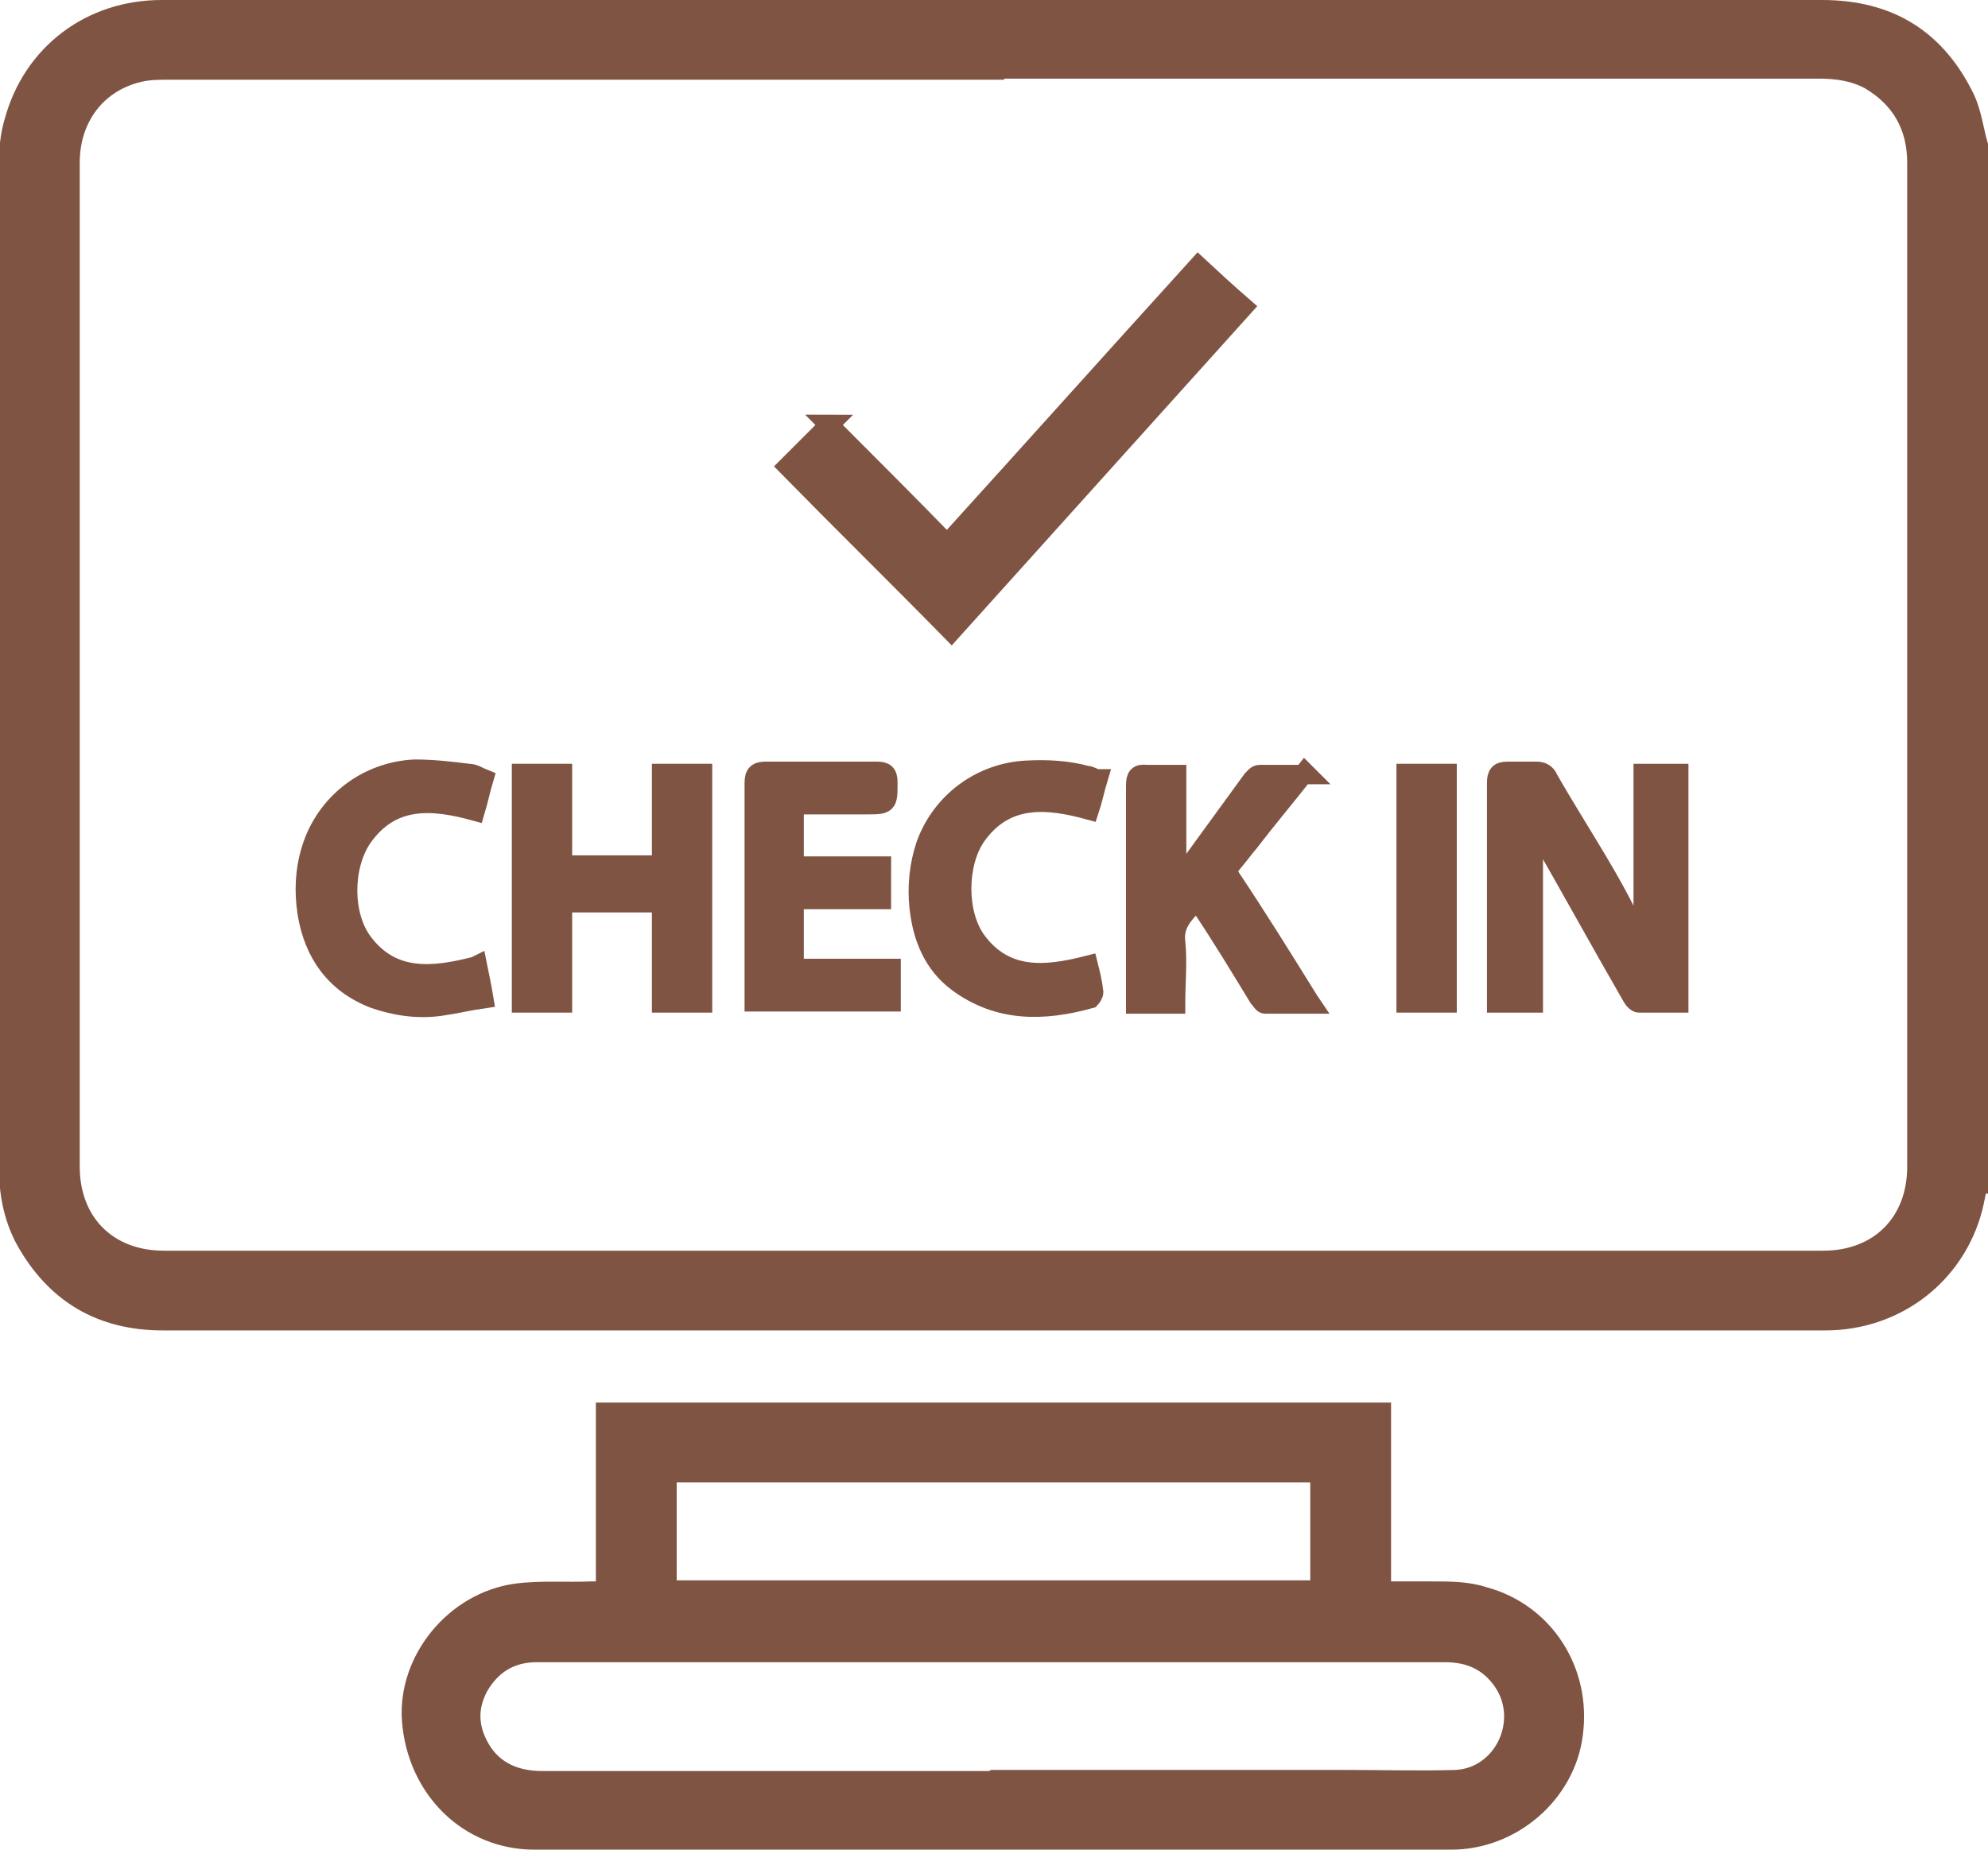
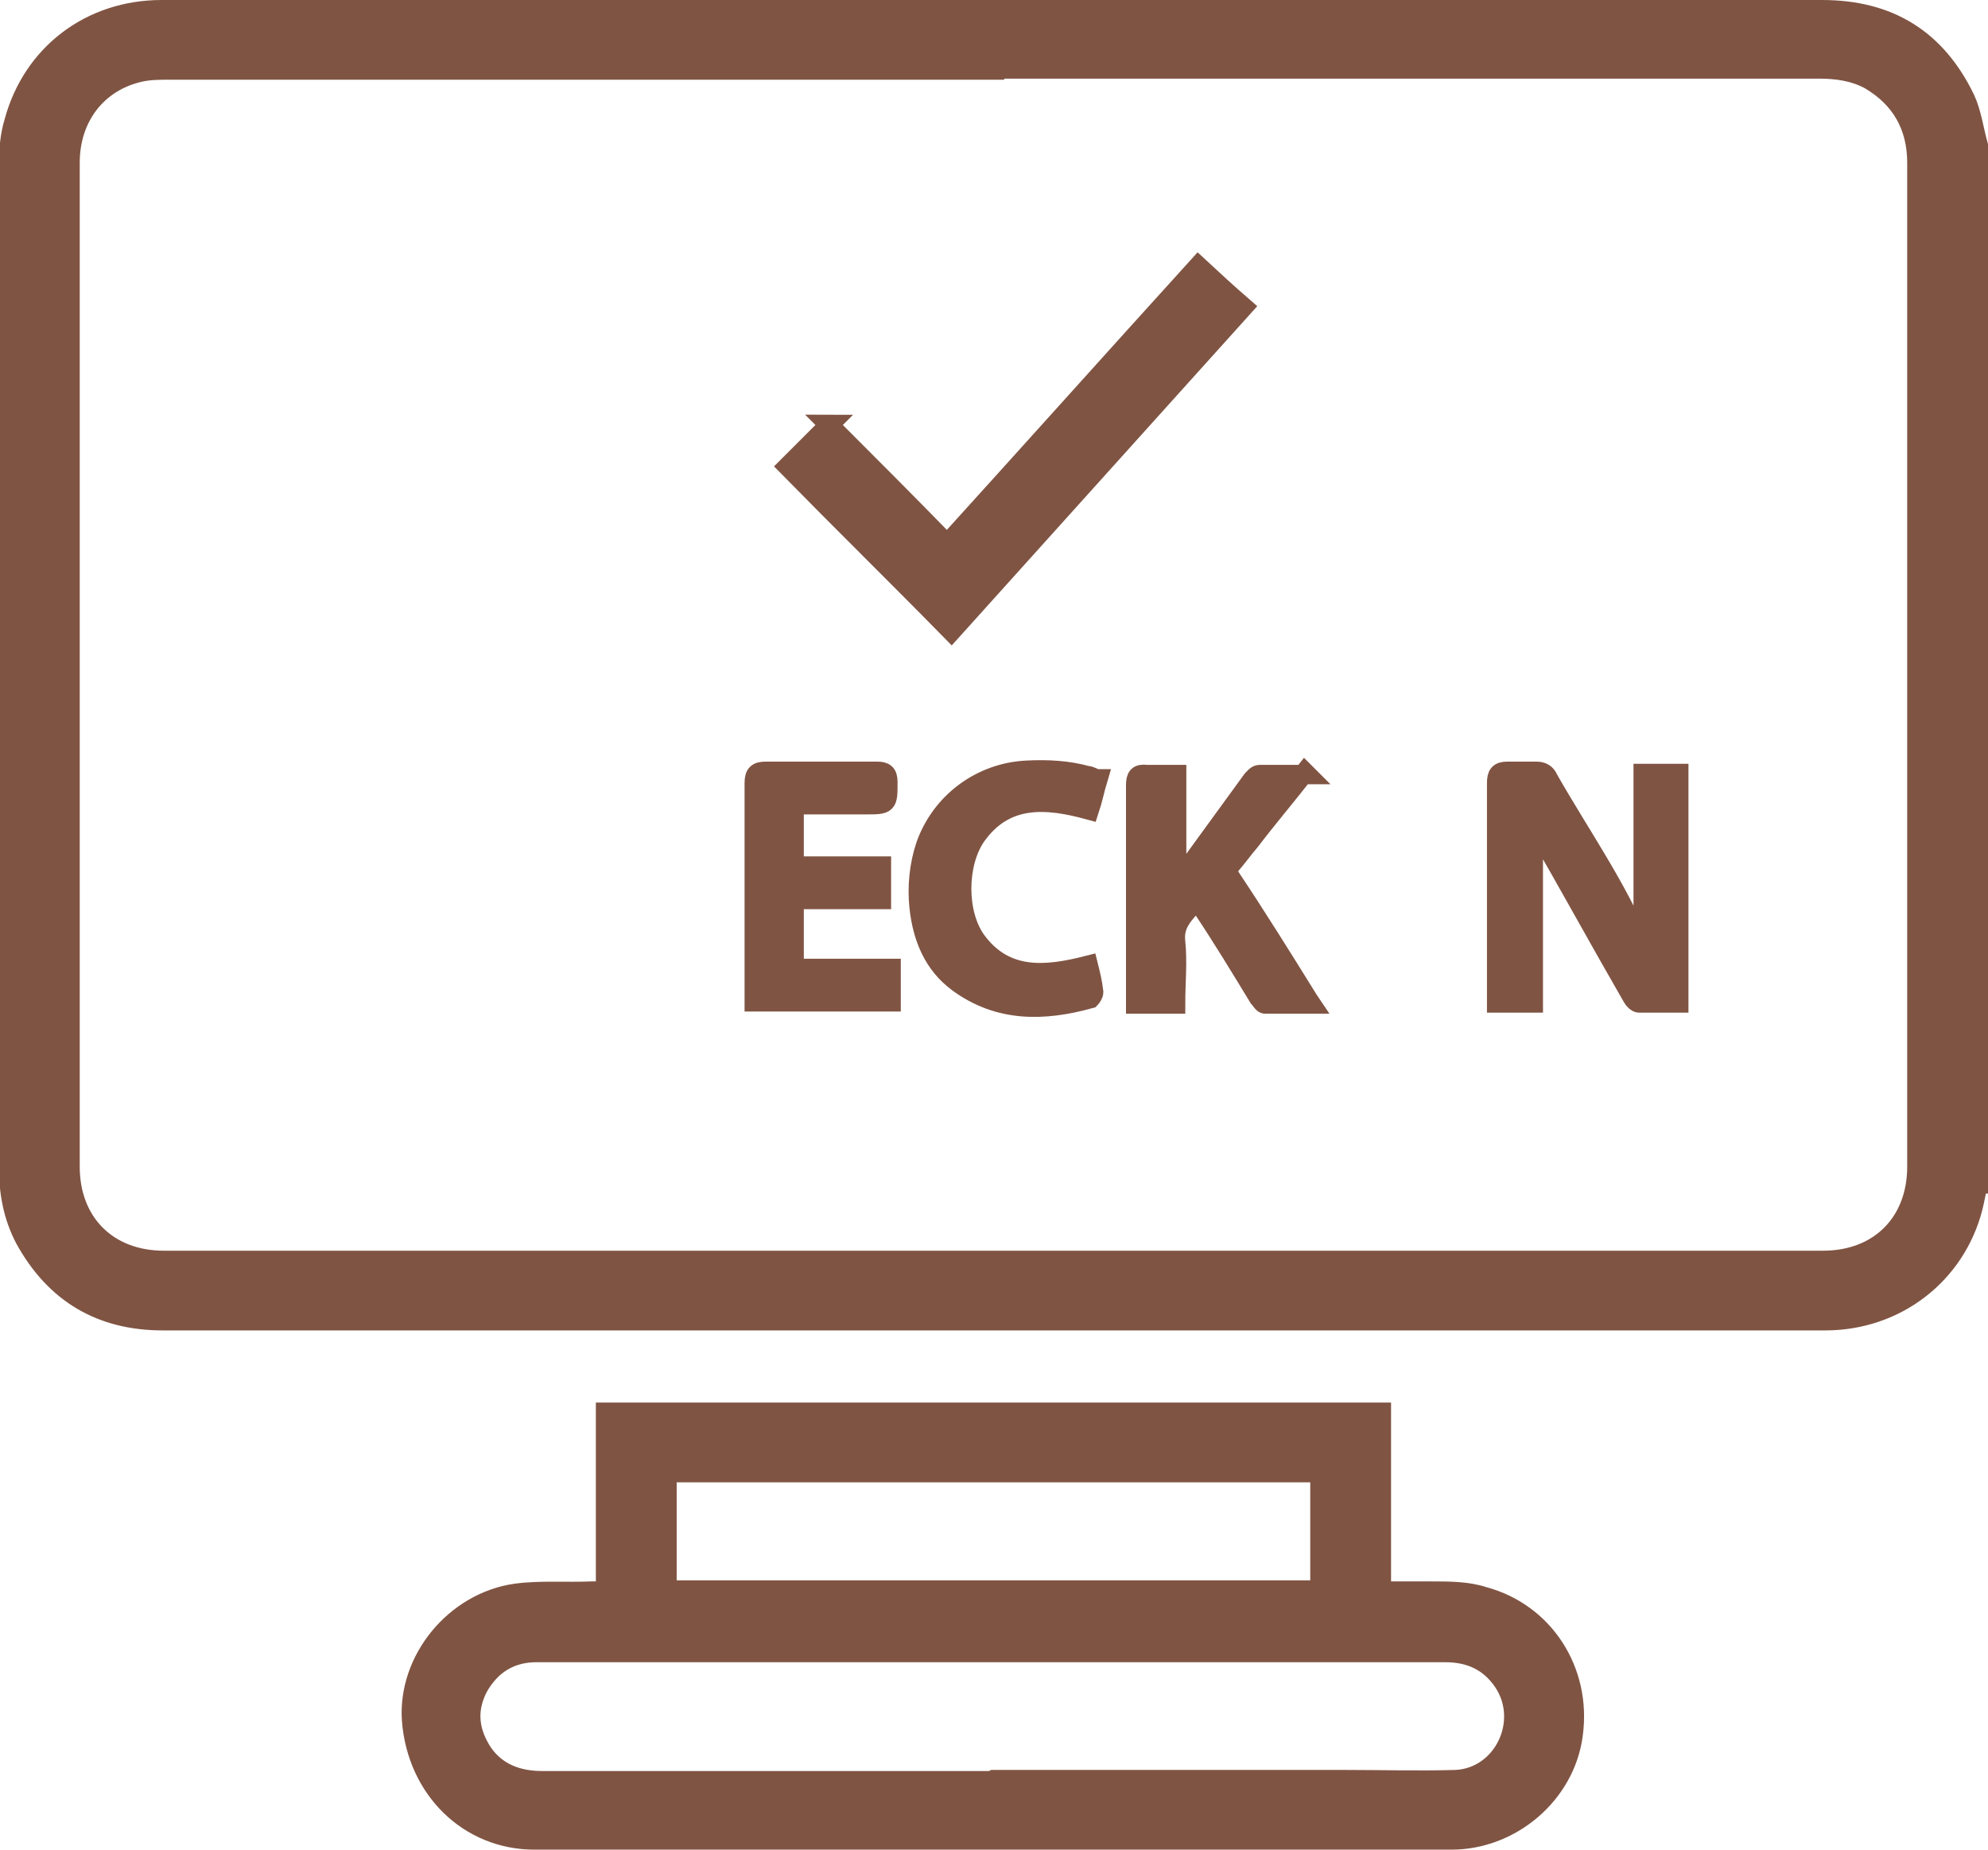
<svg xmlns="http://www.w3.org/2000/svg" id="Layer_2" data-name="Layer 2" viewBox="0 0 18.45 17.17">
  <defs>
    <style>
      .cls-1 {
        fill: #805443;
        stroke: #805443;
        stroke-miterlimit: 10;
        stroke-width: .18px;
      }
    </style>
  </defs>
  <g id="Artwork">
    <g>
      <path class="cls-1" d="m18.36,10.99c-.02.07-.03.14-.05.22-.16.62-.71,1.05-1.37,1.05-2.03,0-4.05,0-6.08,0-3.12,0-6.23,0-9.35,0-.57,0-1-.25-1.28-.76-.11-.21-.15-.43-.15-.67,0-3.1,0-6.2,0-9.3,0-.13.01-.27.05-.4C.3.5.84.09,1.5.09c1.82,0,3.63,0,5.45,0,3.32,0,6.64,0,9.96,0,.62,0,1.06.27,1.33.83.06.13.08.29.12.43v9.64ZM9.23.65c-2.55,0-5.1,0-7.66,0-.09,0-.18,0-.27.02-.4.09-.65.42-.65.84,0,3.11,0,6.21,0,9.32,0,.52.35.87.87.87,5.13,0,10.27,0,15.4,0,.52,0,.87-.35.87-.87,0-.67,0-1.33,0-2,0-2.44,0-4.88,0-7.32,0-.34-.15-.6-.44-.77-.15-.08-.31-.1-.47-.1-2.55,0-5.1,0-7.65,0Z" />
      <path class="cls-1" d="m5.62,14.77v-1.66h7.2v1.66c.16,0,.31,0,.46,0,.17,0,.34,0,.49.05.56.15.91.69.83,1.28-.07.55-.57.98-1.13.98-2.84,0-5.67,0-8.51,0-.61,0-1.09-.47-1.14-1.11-.04-.56.4-1.1.97-1.18.23-.03.47-.01.7-.02.04,0,.08,0,.12,0Zm3.6,1.75c1.09,0,2.18,0,3.26,0,.34,0,.69.01,1.03,0,.44-.02.69-.54.44-.91-.13-.19-.31-.27-.54-.27-2.11,0-4.22,0-6.32,0-.7,0-1.4,0-2.11,0-.24,0-.42.11-.54.32-.11.21-.09.41.04.61.13.19.33.26.55.26,1.39,0,2.78,0,4.17,0Zm3.03-2.85h-6.06v1.09h6.06v-1.09Z" />
      <path class="cls-1" d="m7.69,3.94c.36.36.73.73,1.1,1.11.78-.86,1.55-1.72,2.33-2.58.14.13.27.25.42.38-.91,1.01-1.81,2.01-2.71,3.01-.51-.52-1.02-1.02-1.52-1.53.12-.12.25-.25.39-.39Z" />
      <path class="cls-1" d="m14.23,7.63v1.68h-.34s0-.06,0-.1c0-.65,0-1.29,0-1.94,0-.08.02-.11.1-.11.09,0,.18,0,.27,0,.05,0,.09.02.11.07.29.51.63.99.86,1.54,0,0,.01.02.02.02v-1.61h.33v2.13c-.12,0-.25,0-.37,0-.02,0-.05-.03-.06-.05-.3-.52-.59-1.05-.89-1.57,0-.01-.02-.03-.04-.06Z" />
-       <path class="cls-1" d="m4.84,7.18h.38v.85h.92v-.85h.38v2.13h-.38v-.93h-.92v.93h-.38v-2.13Z" />
      <path class="cls-1" d="m12.11,7.17c-.18.23-.35.43-.51.64-.06.07-.11.14-.17.21-.04.05-.04.08,0,.14.24.36.47.73.7,1.1,0,.01.02.03.04.06-.15,0-.29,0-.43,0-.02,0-.04-.04-.06-.06-.17-.28-.34-.56-.52-.83-.02-.02-.03-.05-.05-.08-.1.12-.22.21-.2.39.02.19,0,.38,0,.58h-.37s0-.06,0-.09c0-.65,0-1.3,0-1.94,0-.08.02-.11.1-.1.09,0,.18,0,.28,0v1s.05-.05.06-.07c.21-.29.43-.59.64-.88.02-.02.04-.05.07-.05.14,0,.28,0,.44,0Z" />
      <path class="cls-1" d="m8.18,8.05v.3s-.07,0-.11,0c-.21,0-.42,0-.62,0-.06,0-.08.02-.08.08,0,.18,0,.37,0,.56h.9v.31h-1.27s0-.07,0-.1c0-.64,0-1.28,0-1.93,0-.09.03-.11.11-.11.34,0,.69,0,1.03,0,.07,0,.1.02.1.1,0,.21,0,.21-.21.21-.19,0-.38,0-.57,0-.07,0-.09.02-.09.09,0,.13,0,.26,0,.39,0,.07.02.09.09.09.24,0,.48,0,.72,0Z" />
-       <path class="cls-1" d="m4.43,8.96c.02.1.04.19.06.31-.14.02-.26.05-.4.07-.21.03-.42,0-.62-.07-.36-.14-.56-.42-.62-.8-.03-.2-.02-.4.04-.59.13-.42.51-.72.96-.74.17,0,.34.02.5.04.05,0,.09.03.14.05-.03.1-.05.2-.08.3-.4-.11-.78-.14-1.05.25-.18.27-.18.72.01.97.27.36.65.32,1.04.22Z" />
      <path class="cls-1" d="m10.19,7.23c-.03.1-.05.2-.08.29-.4-.11-.78-.14-1.05.24-.18.26-.18.72,0,.97.27.37.65.33,1.04.23.02.08.04.16.05.25,0,.02-.02.05-.03.06-.43.12-.85.13-1.23-.15-.23-.17-.33-.42-.36-.7-.02-.19,0-.39.06-.57.14-.4.51-.68.94-.7.19-.01.38,0,.56.05.03,0,.05.02.09.03Z" />
-       <path class="cls-1" d="m13.05,7.18h.38v2.13h-.38v-2.13Z" />
    </g>
  </g>
</svg>